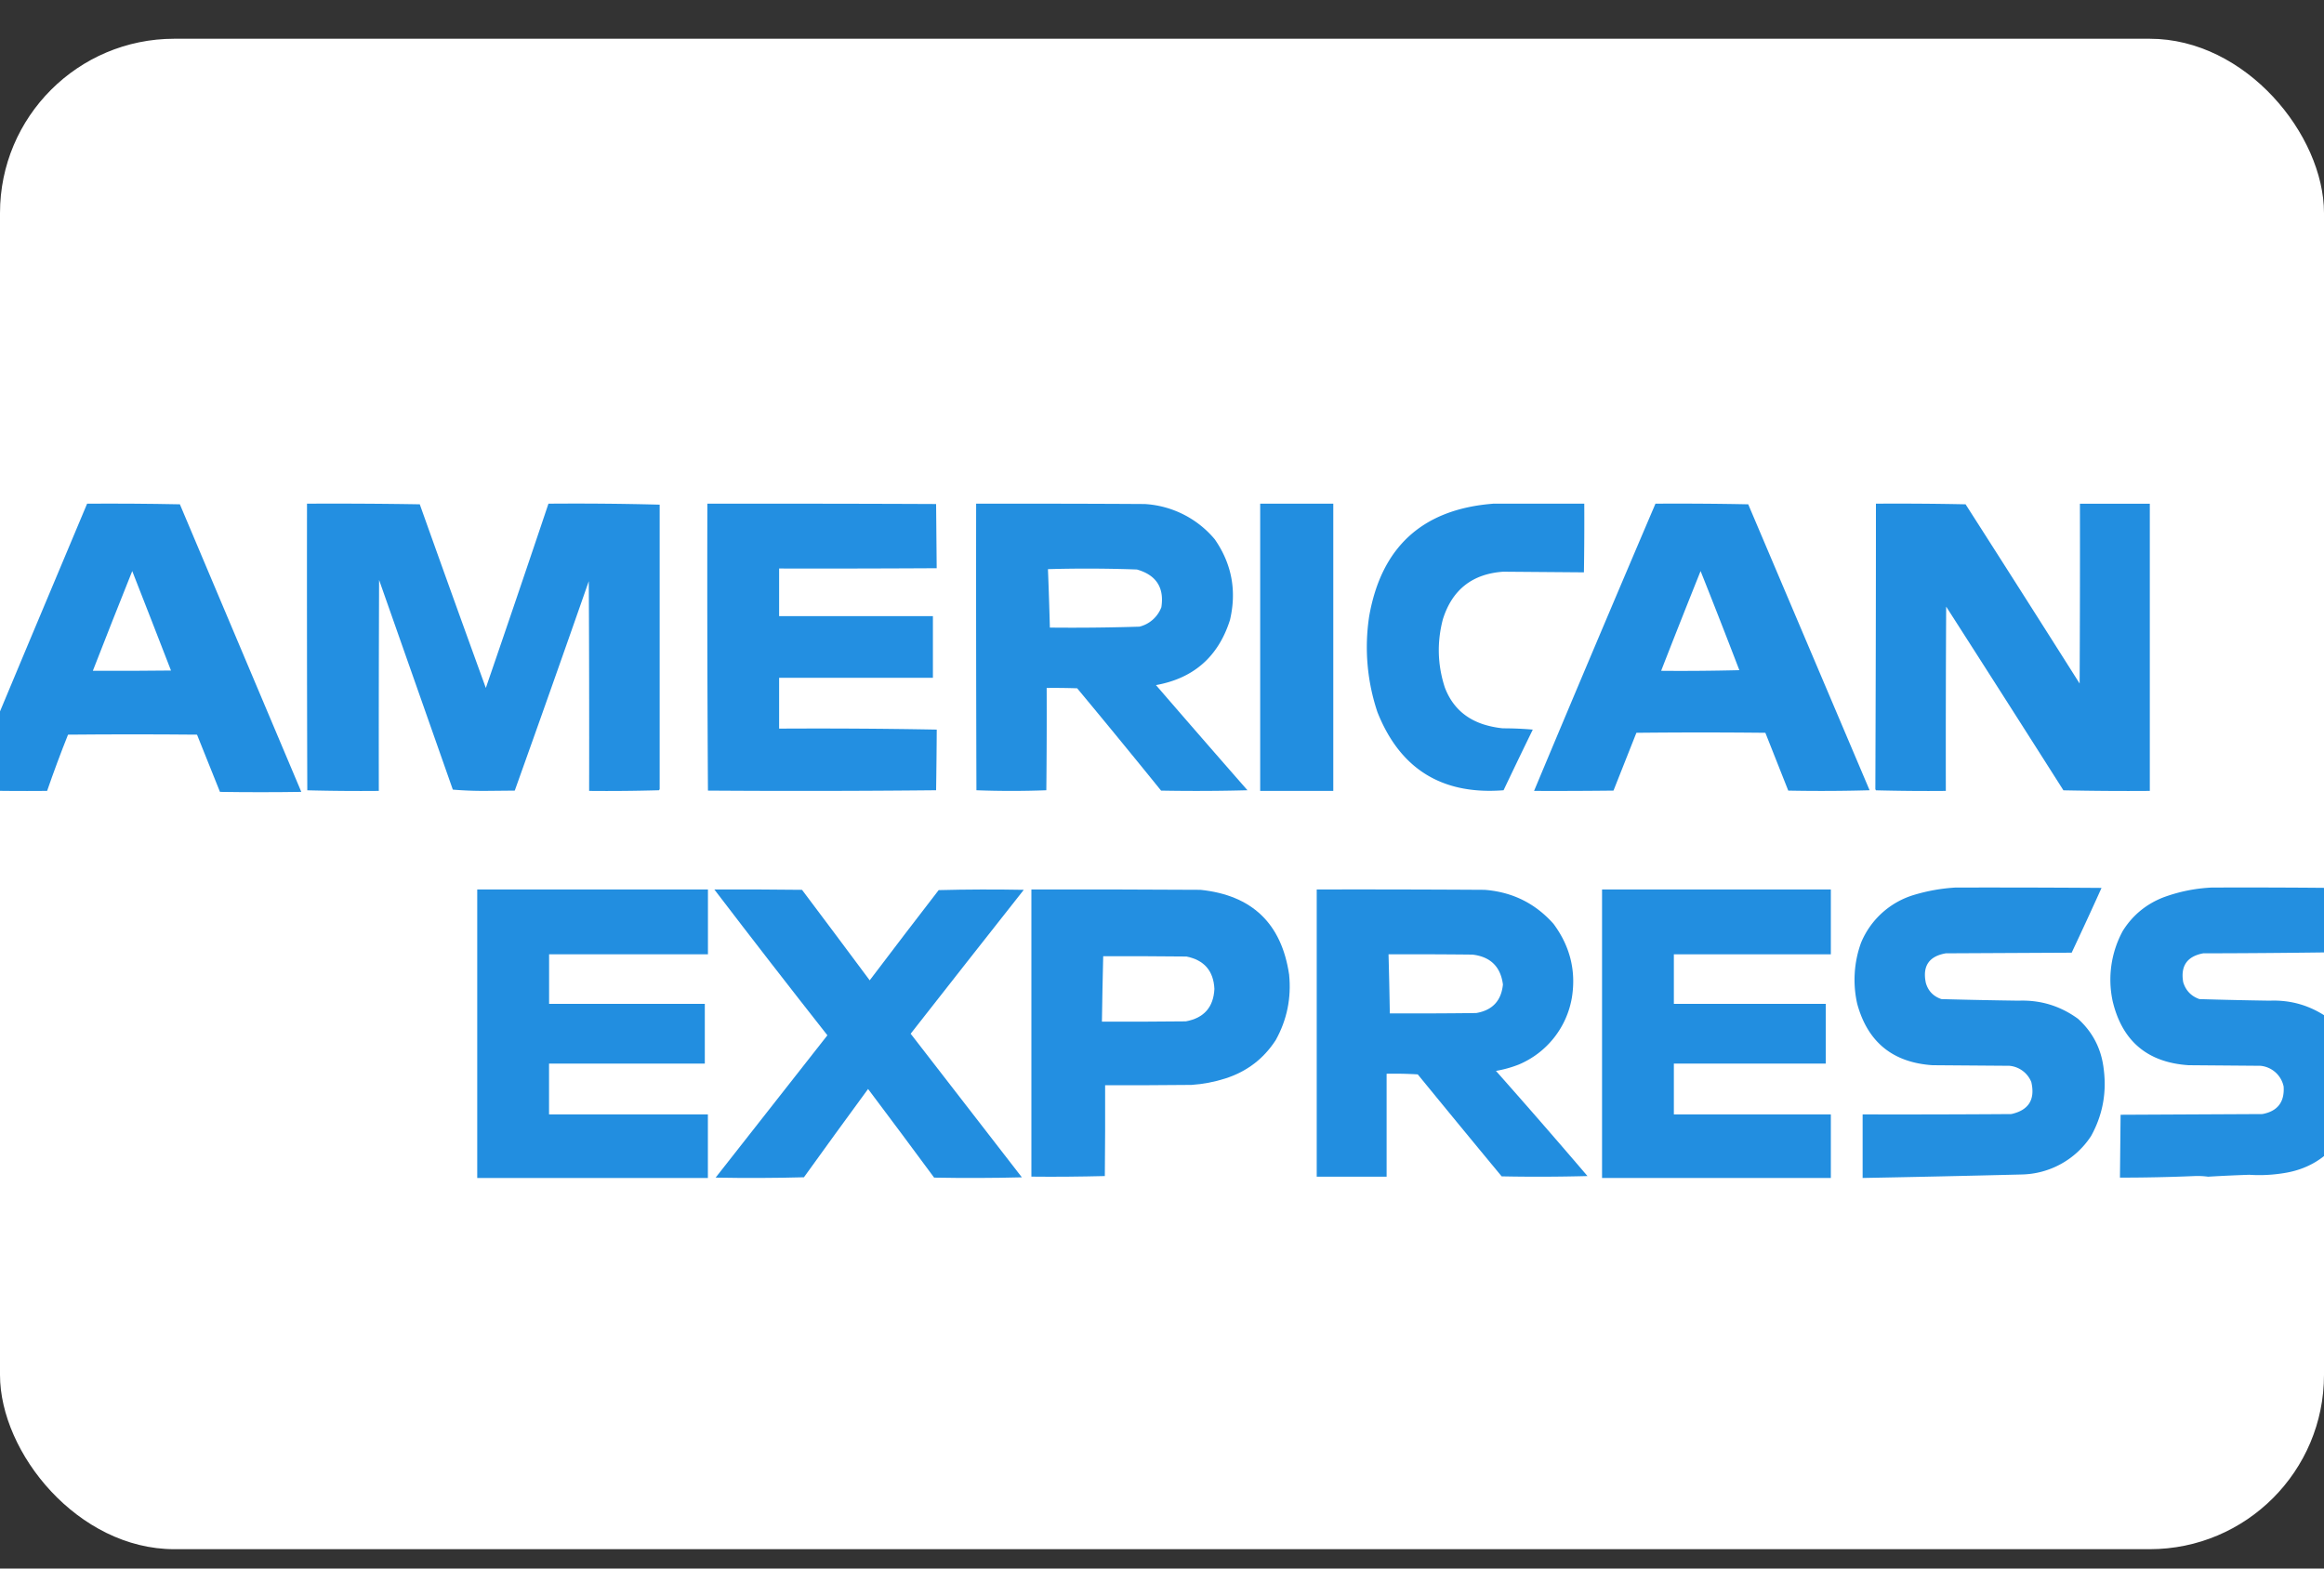
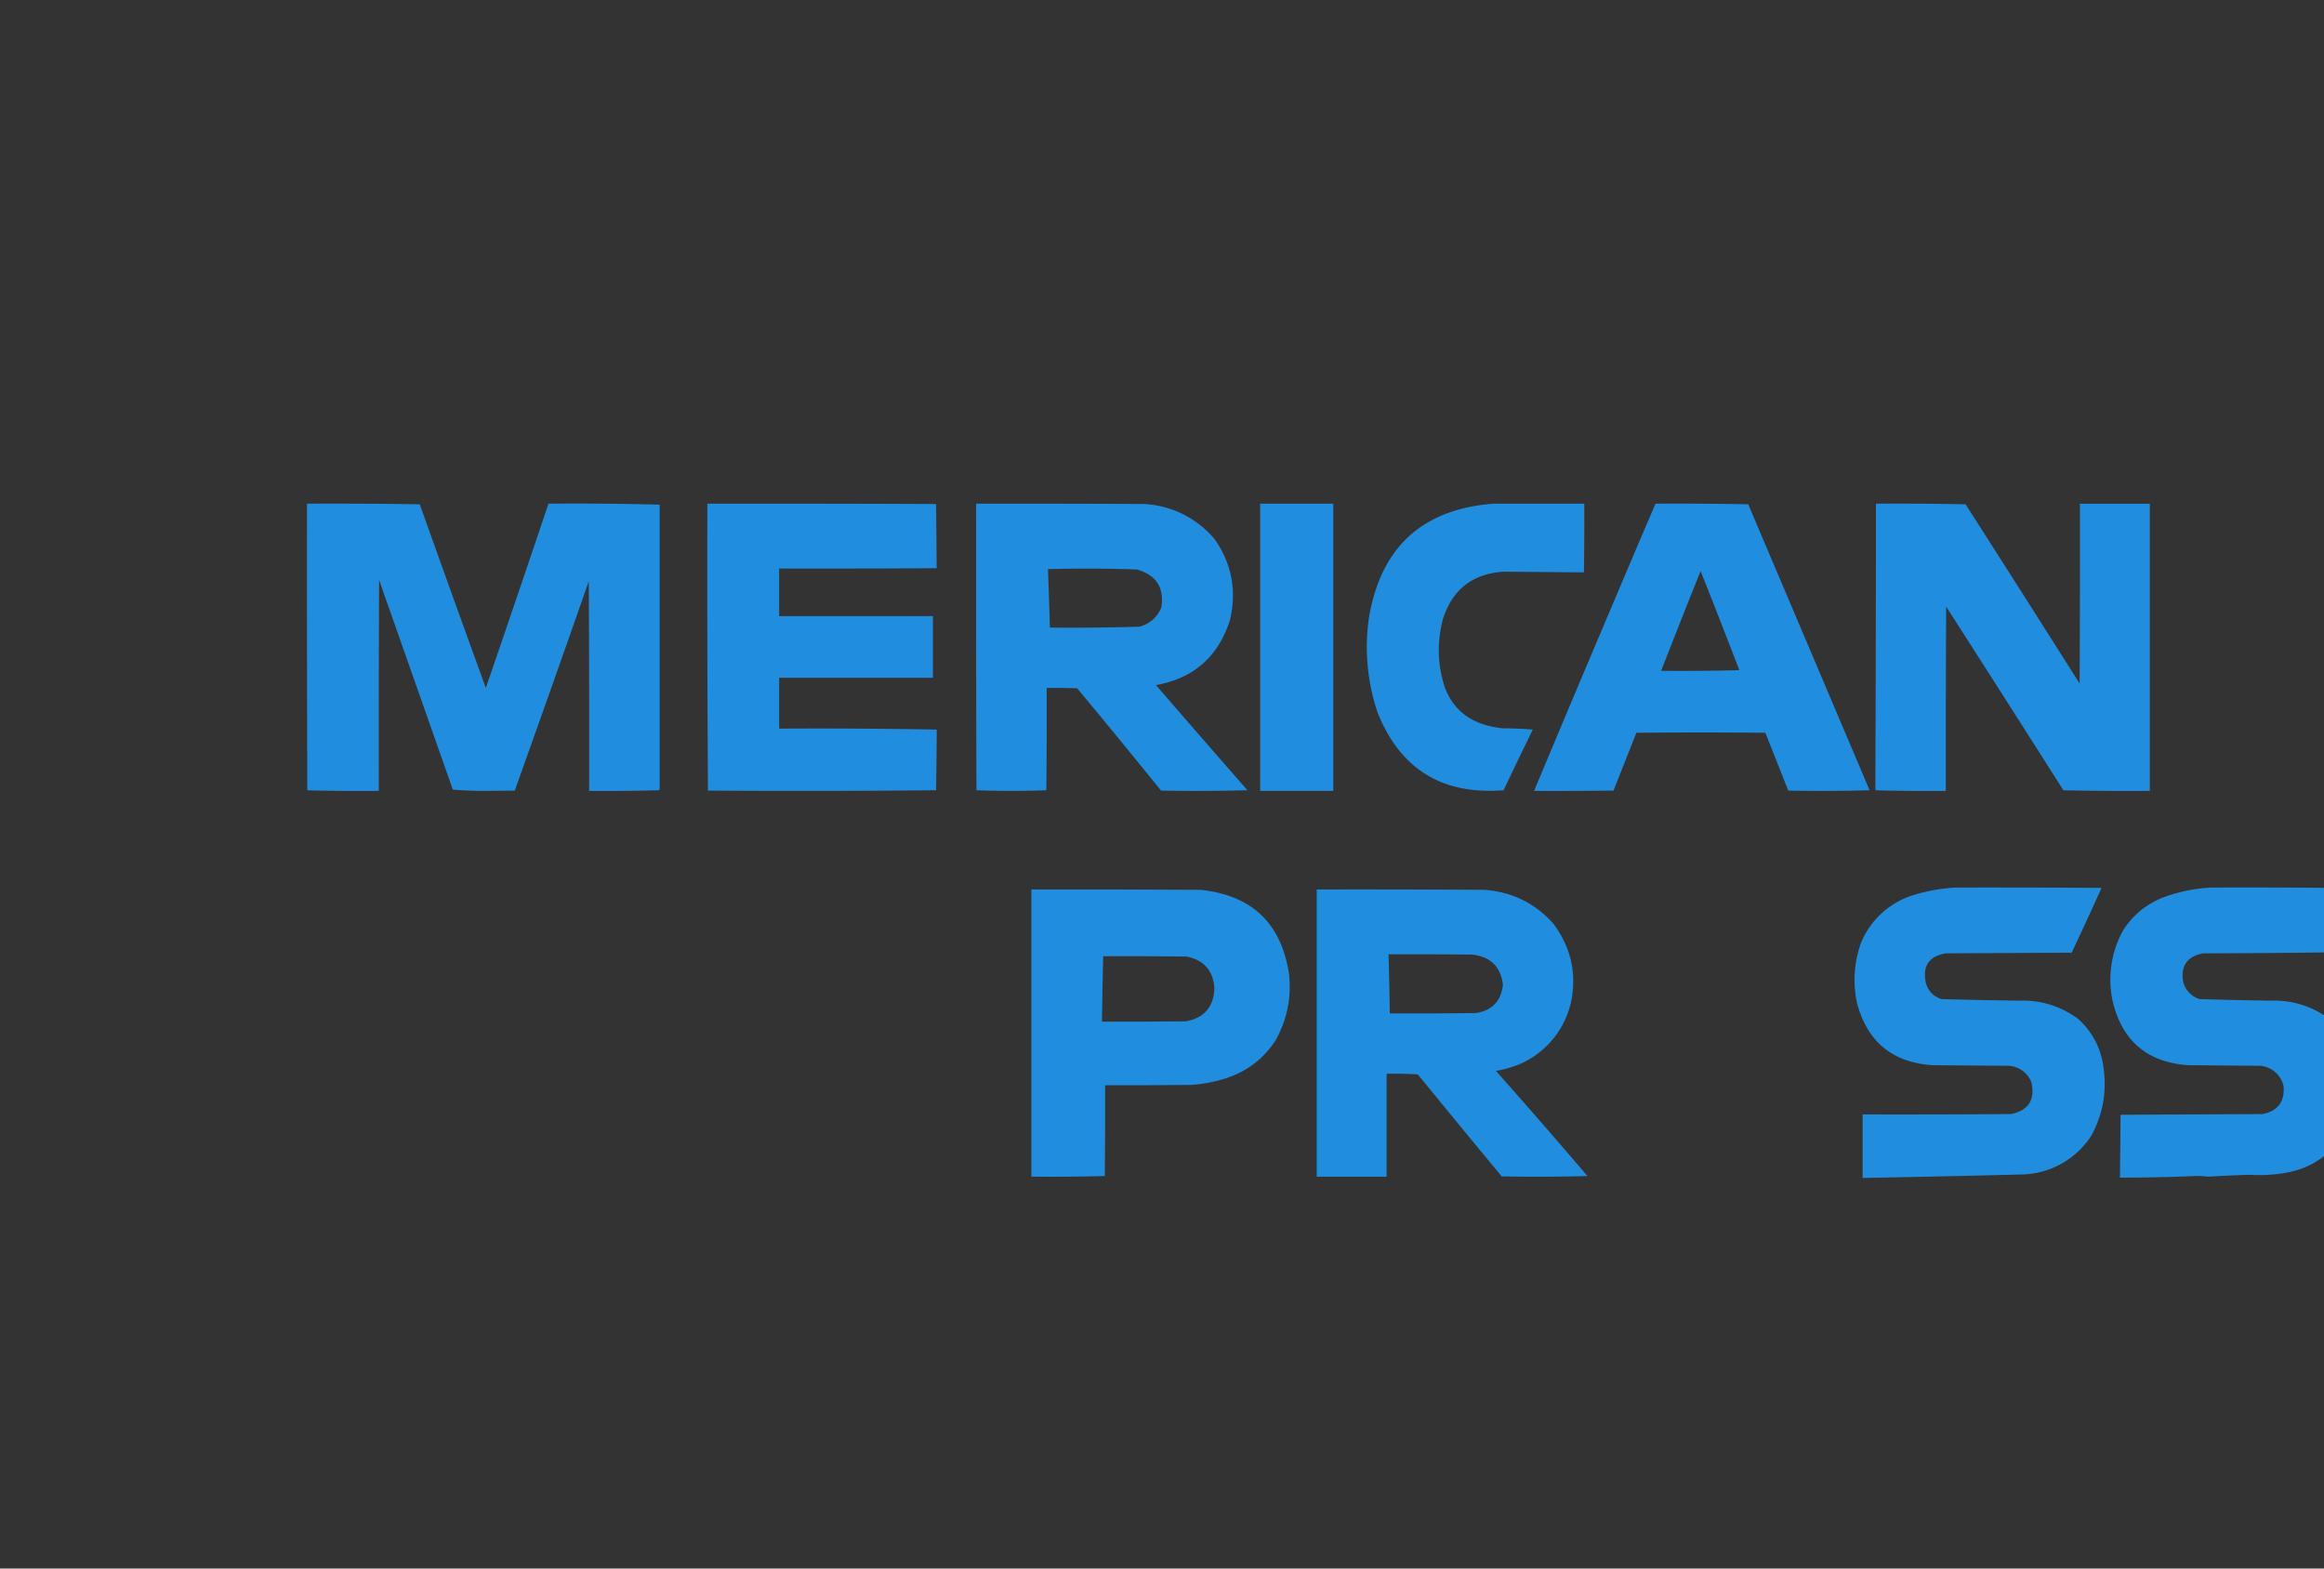
<svg xmlns="http://www.w3.org/2000/svg" width="40" height="27" fill="none">
  <rect width="100%" height="100%" fill="#333333" stroke="none" />
  <g clip-path="url(#a)">
-     <rect width="40" height="26" y=".667" fill="#fff" rx="3" />
-     <path fill="#228EE0" fill-rule="evenodd" d="M1.5 8.67c.532-.003 1.064 0 1.596.011.698 1.65 1.394 3.3 2.09 4.95-.468.007-.934.007-1.4 0l-.395-.985c-.74-.007-1.48-.007-2.22 0-.128.32-.248.643-.36.968-.46.004-.92 0-1.379-.01.687-1.646 1.376-3.29 2.067-4.933Zm.776 1.16c.223.57.446 1.14.667 1.712-.448.005-.897.007-1.345.005.223-.573.449-1.146.678-1.717Z" clip-rule="evenodd" opacity=".993" />
    <path fill="#228EE0" fill-rule="evenodd" d="M5.284 8.67c.647-.003 1.295 0 1.941.011.376 1.056.755 2.11 1.137 3.161.363-1.056.722-2.113 1.078-3.172.64-.005 1.277 0 1.914.017v4.9a.04.04 0 0 0-.011.016c-.401.011-.802.015-1.203.011.002-1.203 0-2.406-.006-3.61-.42 1.204-.845 2.405-1.274 3.605l-.53.005c-.181 0-.36-.007-.536-.022L6.525 9.983c-.005 1.21-.007 2.42-.005 3.631-.411.004-.822 0-1.231-.01-.005-1.645-.007-3.29-.005-4.934ZM12.174 8.67c1.313-.001 2.625 0 3.938.006l.01 1.105c-.904.005-1.808.007-2.712.005v.82h2.647v1.061H13.41v.875c.906-.005 1.81 0 2.713.017-.002.347-.006.695-.011 1.044a234.68 234.68 0 0 1-3.927.006c-.01-1.646-.014-3.292-.01-4.939Z" clip-rule="evenodd" opacity=".992" />
    <path fill="#228EE0" fill-rule="evenodd" d="M16.8 8.67c.967-.001 1.933 0 2.9.006a1.7 1.7 0 0 1 1.208.607c.293.422.38.886.262 1.389-.2.63-.624 1.004-1.274 1.121.523.605 1.048 1.209 1.575 1.81-.496.013-.991.015-1.487.006a164.99 164.99 0 0 0-1.444-1.761c-.175-.006-.35-.008-.525-.006.002.587 0 1.174-.006 1.761-.4.015-.802.015-1.203 0-.005-1.644-.007-3.288-.005-4.933Zm1.237 1.127a23.624 23.624 0 0 1 1.531.006c.333.095.473.312.421.65a.543.543 0 0 1-.377.334 37.21 37.21 0 0 1-1.542.016c-.009-.34-.02-.675-.033-1.006Z" clip-rule="evenodd" opacity=".991" />
    <path fill="#228EE0" fill-rule="evenodd" d="M21.69 8.67h1.258v4.944H21.69V8.671Z" clip-rule="evenodd" opacity=".996" />
    <path fill="#228EE0" fill-rule="evenodd" d="M25.693 8.67h1.575c.002.394 0 .788-.006 1.182l-1.389-.011c-.532.037-.879.31-1.039.82-.103.394-.092.784.033 1.17.121.322.346.536.673.64.107.033.216.055.328.066.173 0 .344.007.514.022-.17.347-.337.695-.503 1.044-1.058.083-1.782-.365-2.171-1.345a3.52 3.52 0 0 1-.142-1.651c.21-1.194.92-1.84 2.127-1.936ZM28.493 8.67c.532-.003 1.065 0 1.597.011l2.089 4.922c-.467.013-.933.015-1.4.006l-.394-.995c-.74-.008-1.48-.008-2.22 0l-.394.995c-.456.005-.911.007-1.367.005.69-1.65 1.387-3.298 2.089-4.943Zm.777 1.16c.226.566.448 1.135.667 1.706-.449.011-.897.015-1.346.011.223-.573.45-1.146.679-1.717Z" clip-rule="evenodd" opacity=".993" />
    <path fill="#228EE0" fill-rule="evenodd" d="M32.288 8.67c.514-.003 1.028 0 1.543.011a680.004 680.004 0 0 1 1.963 3.085c.005-1.032.007-2.064.005-3.095h1.203v4.943c-.496.004-.991 0-1.487-.01a889.696 889.696 0 0 0-2.018-3.162 453.2 453.2 0 0 0-.006 3.172c-.4.004-.802 0-1.203-.01a.039.039 0 0 0-.01-.017c.006-1.638.01-3.277.01-4.916Z" clip-rule="evenodd" opacity=".994" />
    <path fill="#228EE0" fill-rule="evenodd" d="M33.656 15.278c.838-.002 1.677 0 2.515.006-.168.373-.34.745-.514 1.115l-2.166.011c-.29.05-.405.22-.344.509.04.14.13.232.268.279.443.012.886.021 1.329.027.376-.014.717.09 1.022.312.257.233.404.523.443.87.052.407-.02.79-.218 1.148a1.46 1.46 0 0 1-1.198.662c-.914.023-1.826.043-2.734.06v-1.094c.853.002 1.706 0 2.559-.006.3-.067.414-.251.344-.552a.45.45 0 0 0-.377-.279l-1.323-.01c-.684-.046-1.116-.398-1.296-1.056a1.872 1.872 0 0 1 .065-1.05 1.43 1.43 0 0 1 .914-.826c.233-.07.47-.112.71-.126ZM38.063 15.278c.828-.003 1.656 0 2.483.011l-.503 1.105c-.707.009-1.415.015-2.122.016-.278.052-.393.218-.344.498.044.143.137.24.279.29.403.012.805.021 1.208.027.37-.015.708.085 1.012.301.29.255.445.578.465.968.035.402-.053.774-.263 1.116-.243.33-.57.524-.979.585-.198.031-.393.04-.585.027-.24.008-.477.019-.71.033a1.331 1.331 0 0 0-.23-.011c-.428.018-.857.027-1.286.027l.011-1.082 2.44-.012c.262-.049.384-.207.366-.475a.45.45 0 0 0-.4-.356l-1.236-.01c-.706-.047-1.142-.414-1.306-1.1a1.756 1.756 0 0 1 .175-1.214c.168-.267.4-.458.694-.574.27-.1.547-.156.831-.17Z" clip-rule="evenodd" opacity=".99" />
-     <path fill="#228EE0" fill-rule="evenodd" d="M8.215 15.311h3.97v1.116H9.451v.853h2.68v1.028H9.45v.875h2.734v1.094h-3.97V15.31Z" clip-rule="evenodd" opacity=".994" />
-     <path fill="#228EE0" fill-rule="evenodd" d="M12.295 15.311c.503-.002 1.006 0 1.509.006.39.518.778 1.038 1.165 1.558.393-.52.789-1.037 1.187-1.553.488-.013.977-.014 1.465-.005-.65.824-1.3 1.65-1.947 2.477l1.914 2.472c-.503.013-1.006.014-1.51.005-.376-.51-.755-1.018-1.137-1.526-.37.505-.739 1.012-1.104 1.52-.507.014-1.014.015-1.52.006l1.924-2.45c-.655-.832-1.304-1.669-1.946-2.51Z" clip-rule="evenodd" opacity=".993" />
    <path fill="#228EE0" fill-rule="evenodd" d="M17.752 15.311c.97-.002 1.94 0 2.91.006.887.092 1.396.579 1.526 1.46.04.4-.036.776-.23 1.126-.21.324-.5.544-.87.662-.188.06-.382.097-.58.11-.495.005-.991.007-1.487.005.002.521 0 1.043-.005 1.564-.42.01-.842.015-1.264.01v-4.943Zm1.236 1.149c.478-.002.955 0 1.433.005.305.061.466.247.481.558-.016.315-.18.501-.492.558-.481.005-.962.007-1.444.005.005-.375.013-.751.022-1.126Z" clip-rule="evenodd" opacity=".992" />
    <path fill="#228EE0" fill-rule="evenodd" d="M22.663 15.311c.963-.002 1.925 0 2.888.006.476.036.872.231 1.187.585.285.384.391.807.317 1.269a1.528 1.528 0 0 1-.913 1.153 2.01 2.01 0 0 1-.394.11c.53.598 1.056 1.202 1.575 1.81-.492.013-.985.015-1.477.005-.483-.583-.964-1.168-1.444-1.755a6.606 6.606 0 0 0-.536-.011v1.772h-1.203V15.31Zm1.236 1.116c.482-.002.963 0 1.444.005.31.036.485.208.525.514-.028.28-.18.444-.46.492-.495.006-.991.008-1.487.006a82.218 82.218 0 0 0-.022-1.017Z" clip-rule="evenodd" opacity=".993" />
-     <path fill="#228EE0" fill-rule="evenodd" d="M27.574 15.311h3.938v1.116H28.81v.853h2.614v1.028H28.81v.875h2.702v1.094h-3.938V15.31Z" clip-rule="evenodd" opacity=".995" />
  </g>
  <defs>
    <clipPath id="a">
      <path fill="#fff" d="M0 .667h40v26H0z" />
    </clipPath>
  </defs>
</svg>